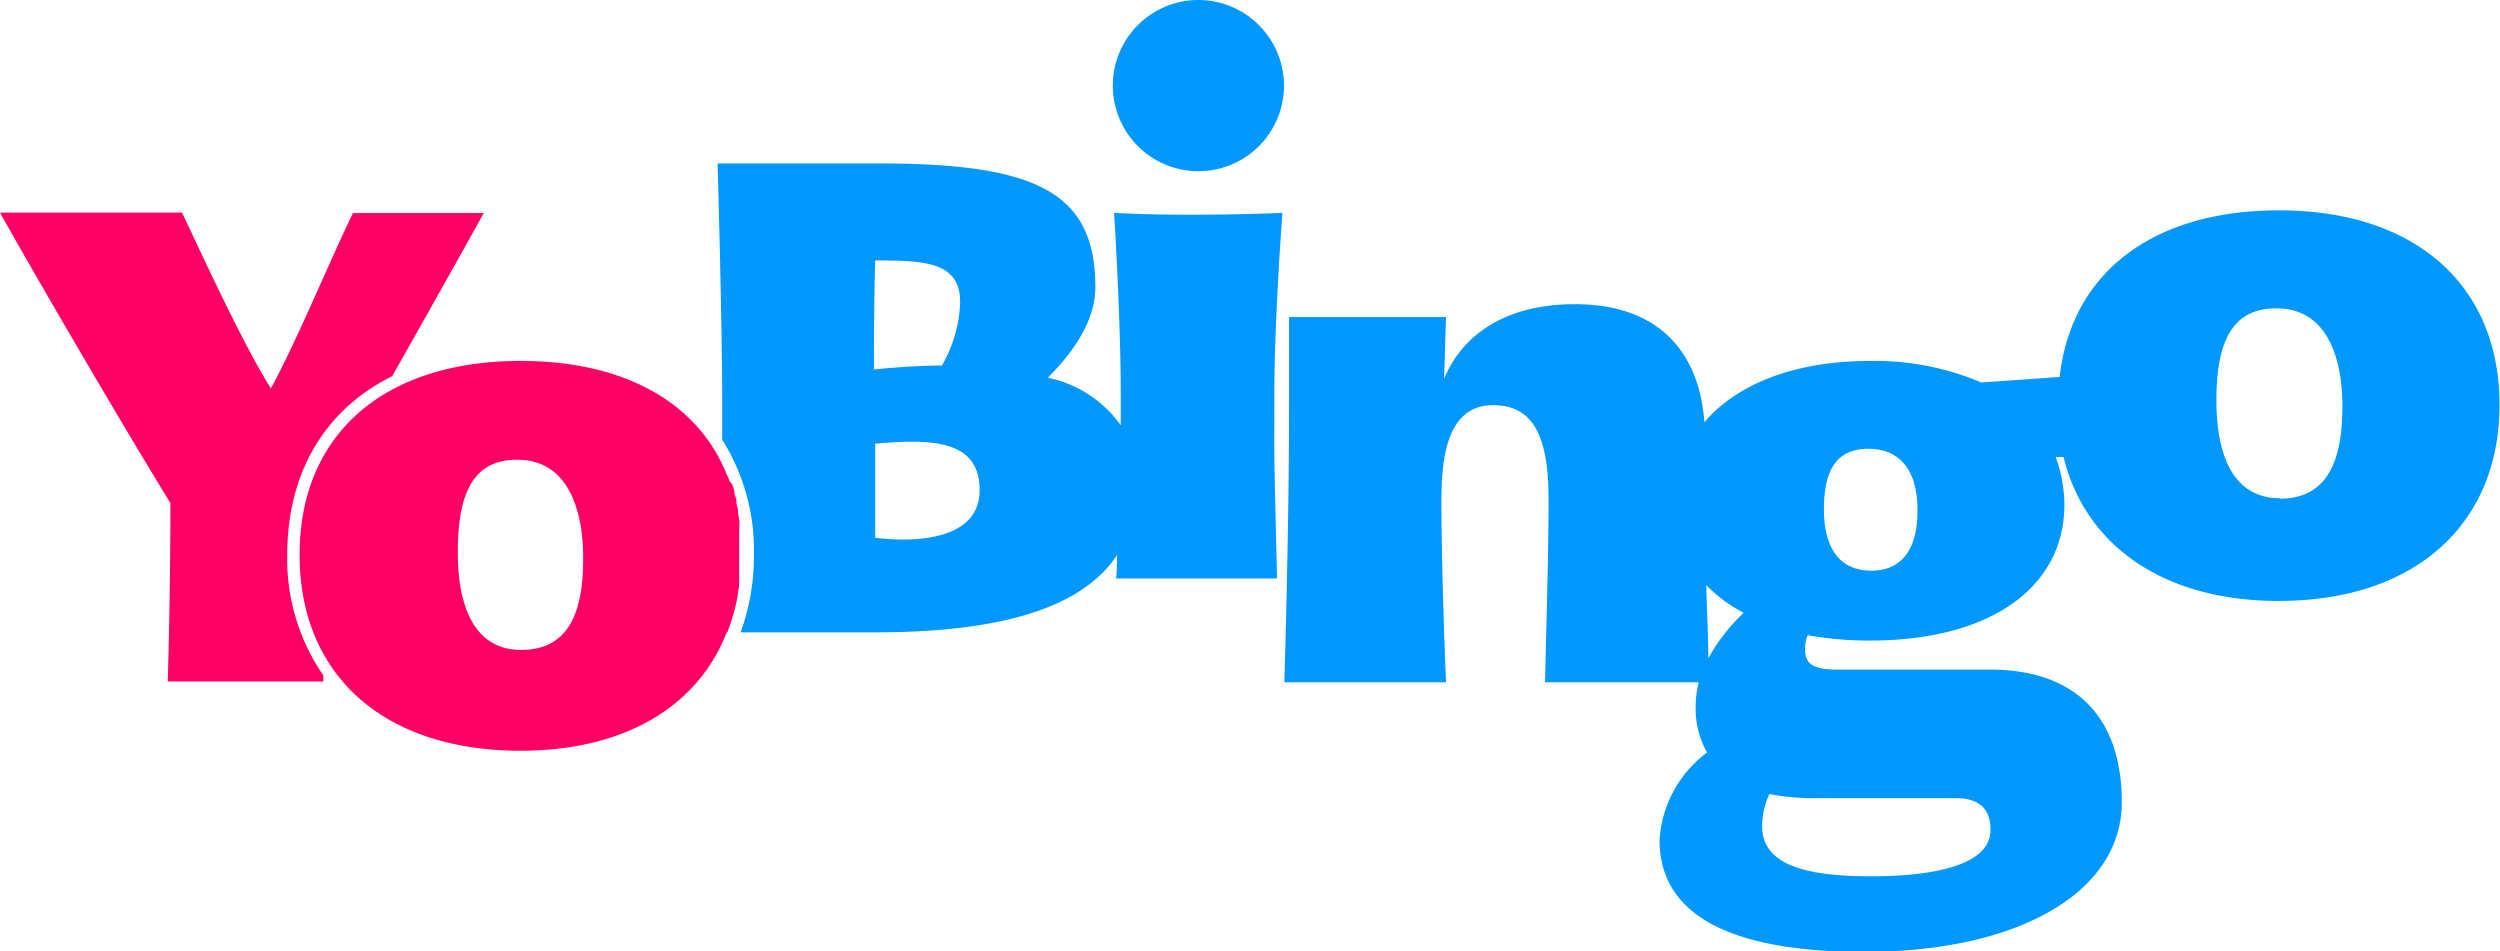
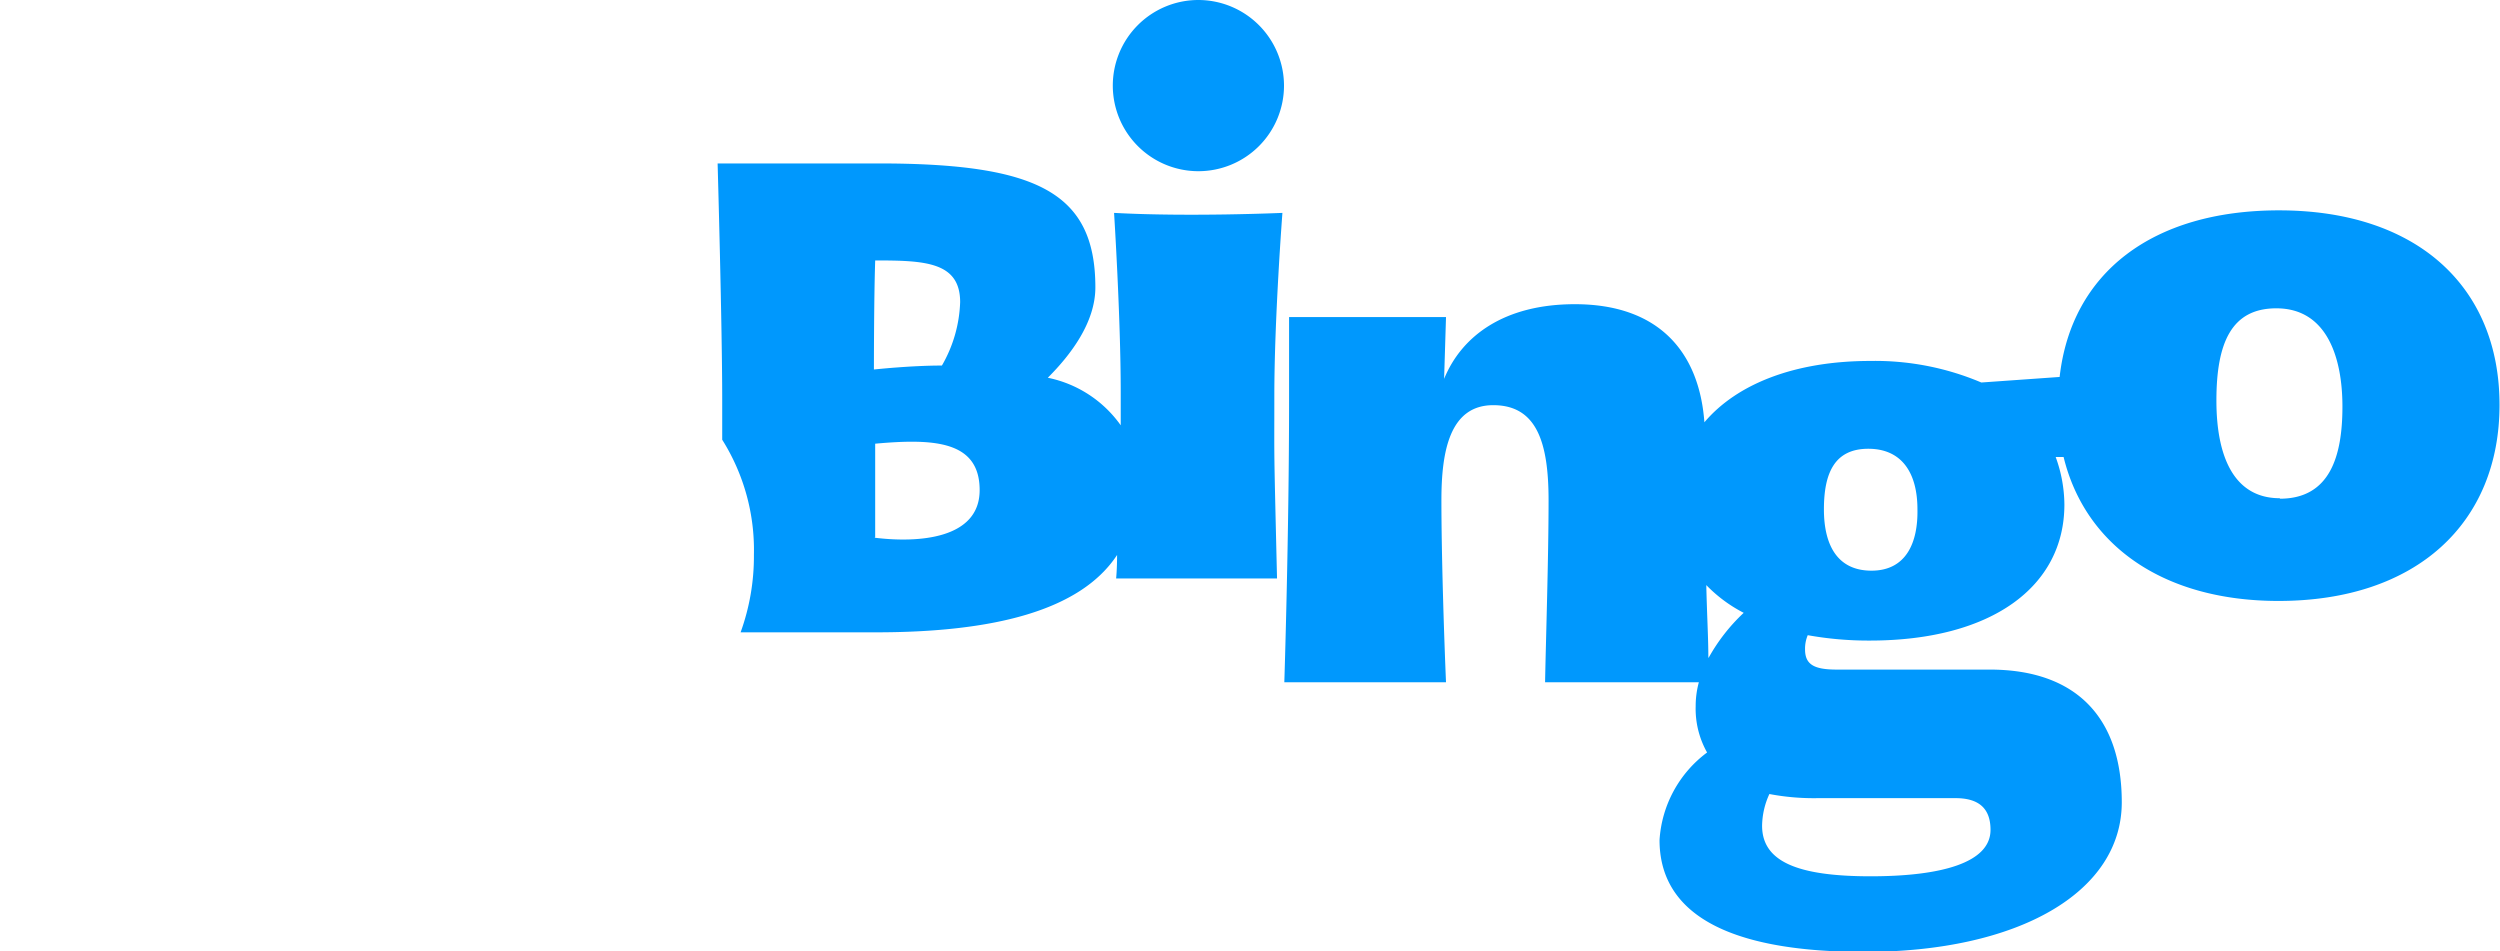
<svg xmlns="http://www.w3.org/2000/svg" viewBox="0 0 157.71 60">
  <defs>
    <style>.a{fill:#fe0065;}.b{fill:#0098fd;}</style>
  </defs>
-   <path class="a" d="M45.89,39.87a13.24,13.24,0,0,0,.53-1.72v0l.12-.58s0,0,0-.08l.09-.54a.88.88,0,0,1,0-.16c0-.16,0-.32,0-.47s0-.2,0-.3,0-.24,0-.36,0-.45,0-.67,0-.43,0-.64v-.1c0-.2,0-.39,0-.58s0-.09,0-.13L46.65,33a.5.5,0,0,1,0-.12l-.09-.53a.36.36,0,0,0,0-.1c0-.16-.06-.32-.1-.47l0-.15c0-.16-.08-.31-.13-.47l0-.17c-.05-.15-.09-.3-.14-.44L46,30.33c0-.12-.09-.24-.14-.36l-.09-.22c-.05-.11-.09-.21-.14-.31a1.42,1.42,0,0,1-.08-.18h0c-2-4.12-6.48-6.49-12.71-6.49C24.21,22.77,18.9,27.4,18.9,35s5.31,12.36,13.94,12.36c6.61,0,11.21-2.84,13-7.46ZM32.88,41c-2.85,0-4-2.55-4-6.16S29.78,29,32.62,29c3.19,0,4.17,3.11,4.17,6.21S36.07,41,32.88,41Z" />
  <path class="b" d="M75.59,0A5.4,5.4,0,1,0,81,5.4,5.41,5.41,0,0,0,75.59,0Z" />
  <path class="b" d="M80.9,13.43s-5.86.26-10.62,0c0,0,.42,6.59.42,11.31,0,.67,0,1.38,0,2.09a7.46,7.46,0,0,0-4.6-3c1.45-1.45,3-3.49,3-5.7,0-6-3.7-7.82-13.69-7.82H45.27s.29,10.25.29,14.88v2.55a13.06,13.06,0,0,1,2,7.25,14.08,14.08,0,0,1-.84,4.9h8.53c7.38,0,12.9-1.35,15.22-4.88,0,.92-.06,1.48-.06,1.48H80.56c-.21-8.89-.17-7-.17-11.52C80.39,20.1,80.9,13.43,80.9,13.43Zm-25.69,3c3.11,0,5.36.08,5.36,2.63a8.54,8.54,0,0,1-1.15,4c-2,0-4.29.25-4.29.25S55.13,18.84,55.21,16.46Zm0,17.46c0-2.25,0-4,0-5.9,3.74-.34,6.59-.17,6.59,2.93S57.89,34.26,55.17,33.92Z" />
  <path class="b" d="M143.77,13.27c-8,0-13.1,3.95-13.84,10.51l-4.94.35a17.16,17.16,0,0,0-7-1.36c-4.79,0-8.43,1.46-10.47,3.87-.33-4.5-2.94-7.45-8.17-7.45-4.46,0-7.14,2-8.25,4.71L91.22,20h-9.9c0,1.87,0,3.7,0,5.27,0,8.46-.3,17.77-.3,17.77h10.2c-.12-2.81-.29-8-.29-11.48,0-3.06.51-6,3.27-6s3.49,2.38,3.49,6-.17,8.8-.22,11.48h9.7a5.71,5.71,0,0,0-.2,1.5,5.62,5.62,0,0,0,.72,2.93,7.46,7.46,0,0,0-3,5.52c0,4.42,3.91,7.06,12.92,7.06,9.69,0,16.24-3.74,16.24-9.44,0-5.35-2.89-8.37-8.33-8.37h-9.65c-1.4,0-2-.3-2-1.27a2.21,2.21,0,0,1,.17-.9,21.65,21.65,0,0,0,3.91.34c7.69,0,12.28-3.4,12.28-8.58a8.89,8.89,0,0,0-.55-3h.5c1.36,5.57,6.28,9.08,13.56,9.08,8.72,0,13.94-4.93,13.94-12.37S152.49,13.27,143.77,13.27Zm-36,28.22c0-1.23-.09-2.77-.13-4.58A9.07,9.07,0,0,0,110,38.66,11.56,11.56,0,0,0,107.79,41.49Zm6.92,8.86h8.67c1.36,0,2.21.55,2.21,2,0,2.08-3.11,2.93-7.57,2.93-4.63,0-6.84-.94-6.84-3.19a4.91,4.91,0,0,1,.46-2A15,15,0,0,0,114.71,50.35ZM118.06,36c-2.12,0-3-1.57-3-3.87s.68-3.82,2.8-3.82,3.1,1.53,3.1,3.82C121,34.2,120.27,36,118.06,36Zm25.76-4.57c-2.85,0-4-2.55-4-6.16s.93-5.82,3.78-5.82c3.19,0,4.17,3.1,4.17,6.2S147,31.46,143.82,31.46Z" />
-   <path class="a" d="M18.12,35c0-5.24,2.41-9.17,6.62-11.27,3-5.29,5.78-10.29,5.78-10.29H22.27C21,16,18.7,21.57,17.09,24.5c-1.79-2.81-4.55-8.88-5.61-11.09H0c2.34,4.2,8.08,14,10.75,18.32,0,6.41-.17,11.26-.17,11.26H20.4v-.38A12.92,12.92,0,0,1,18.12,35Z" />
</svg>